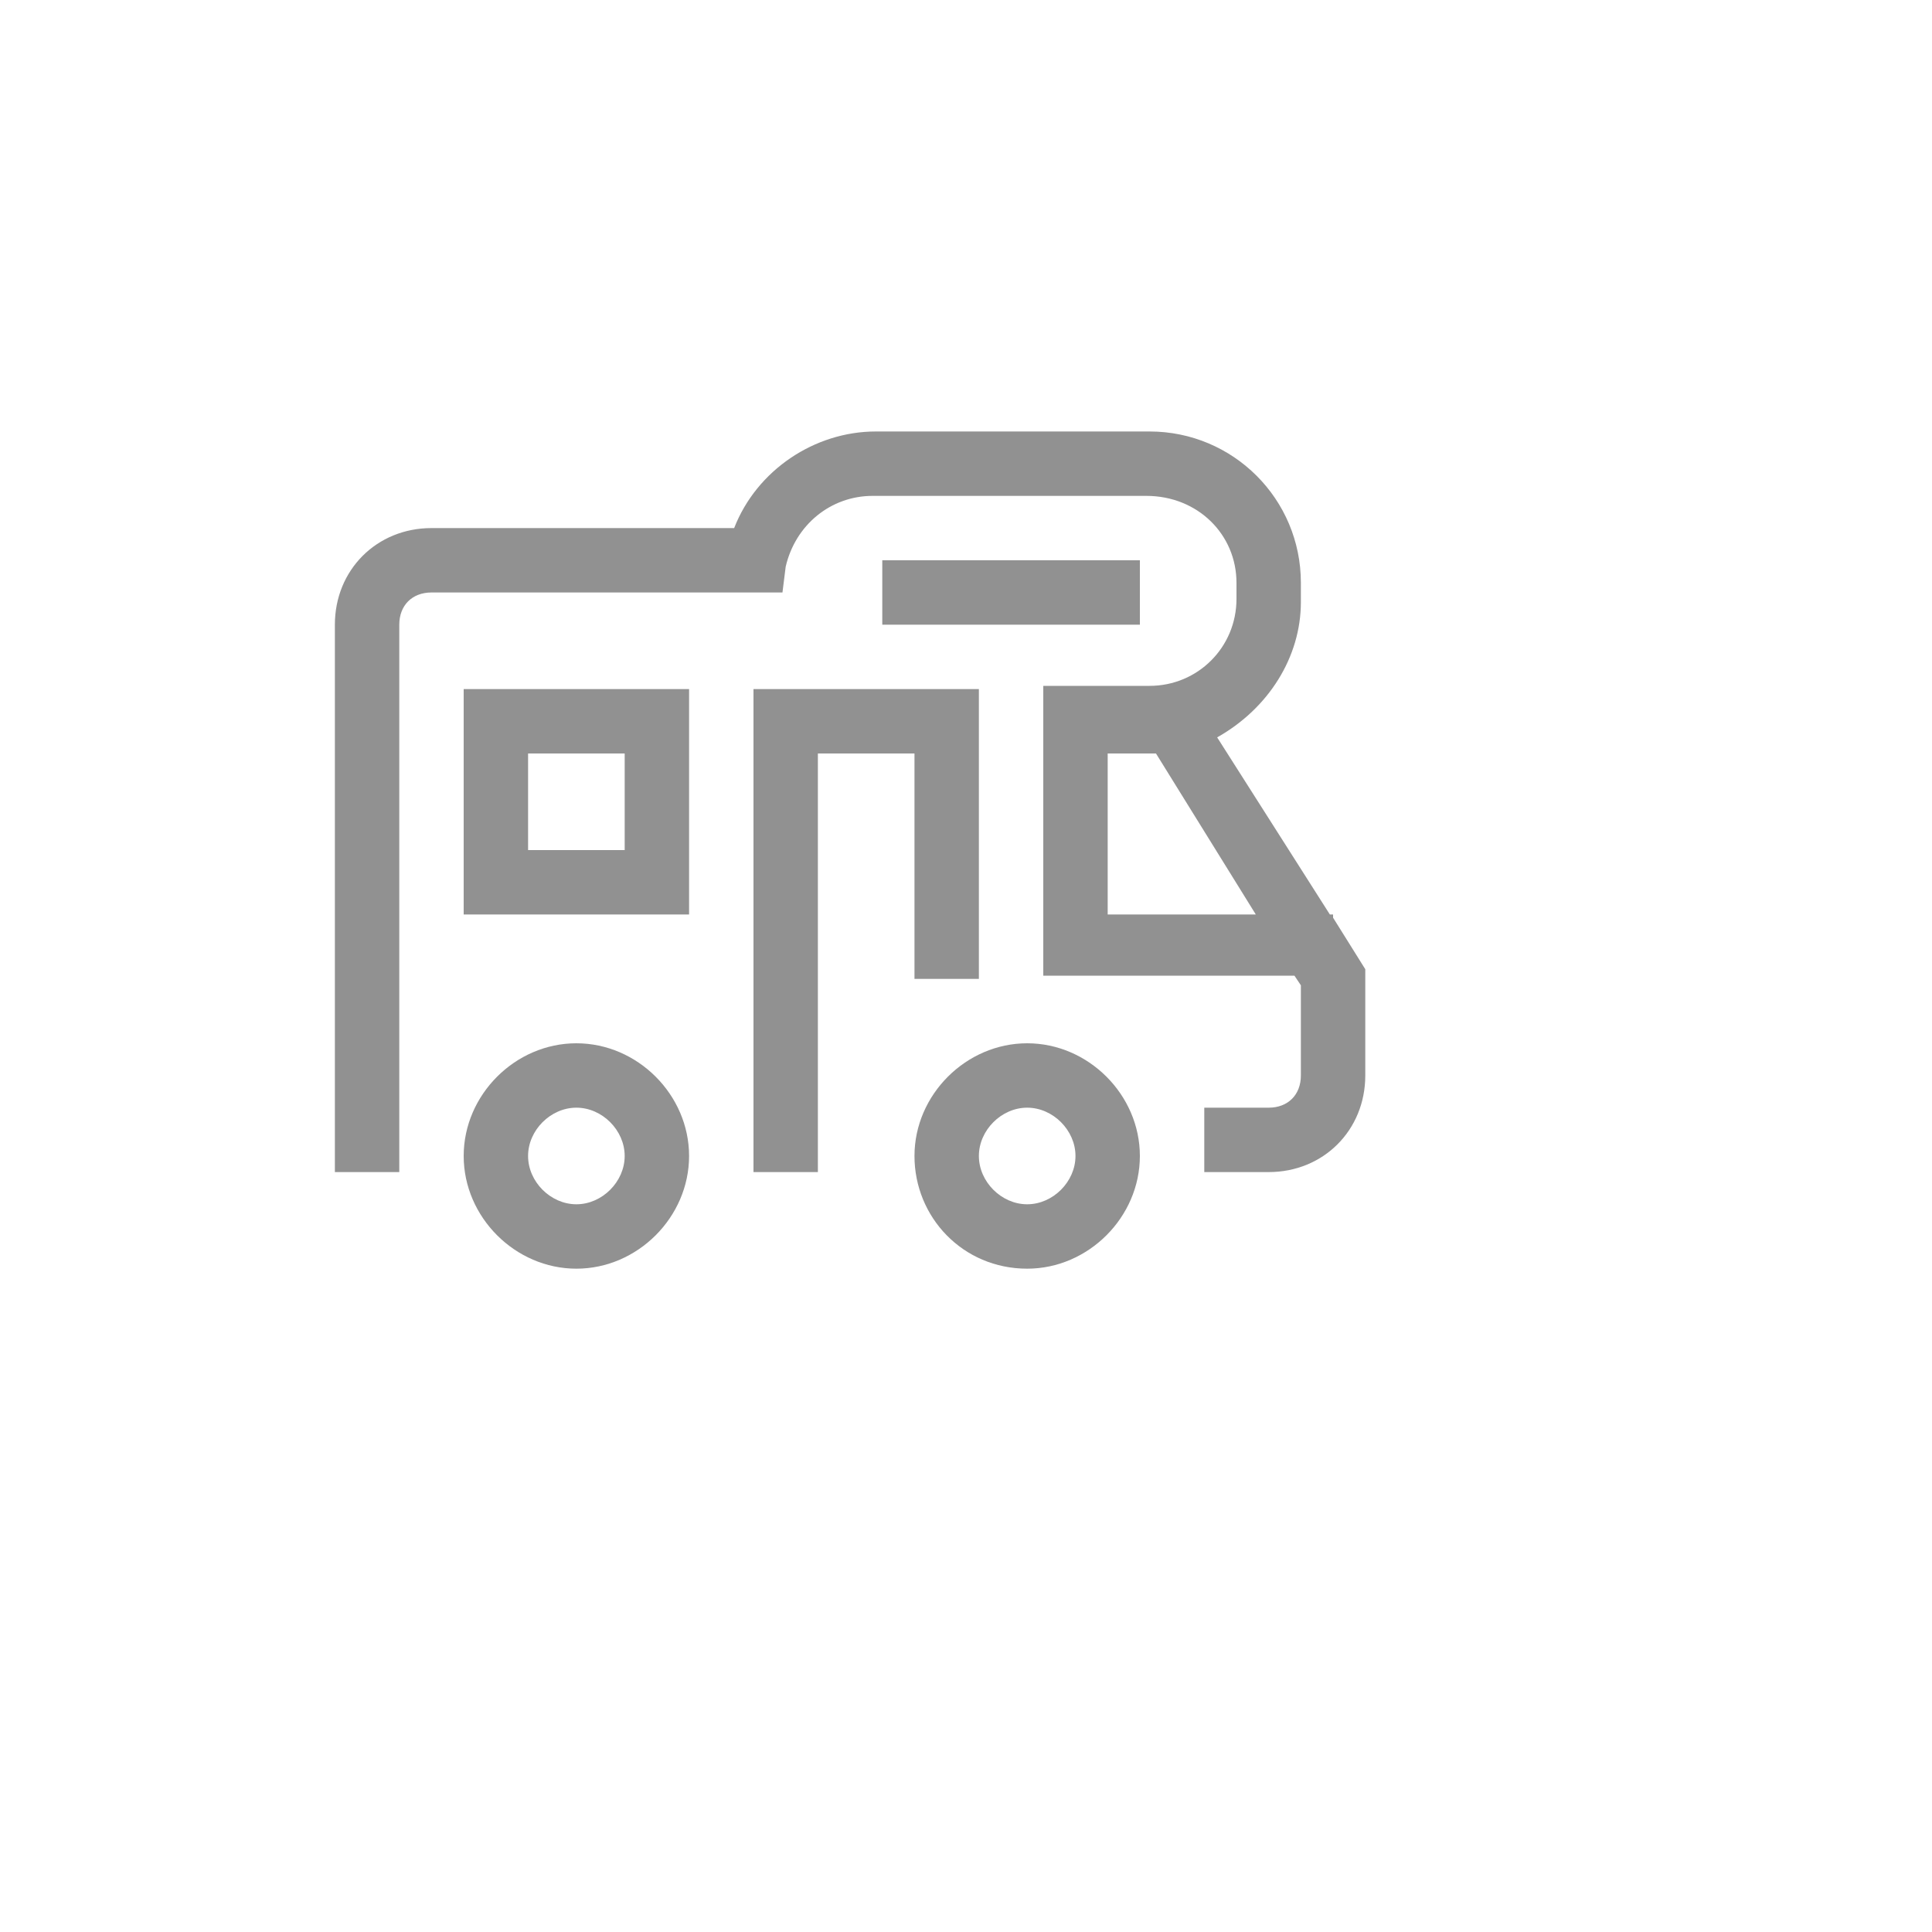
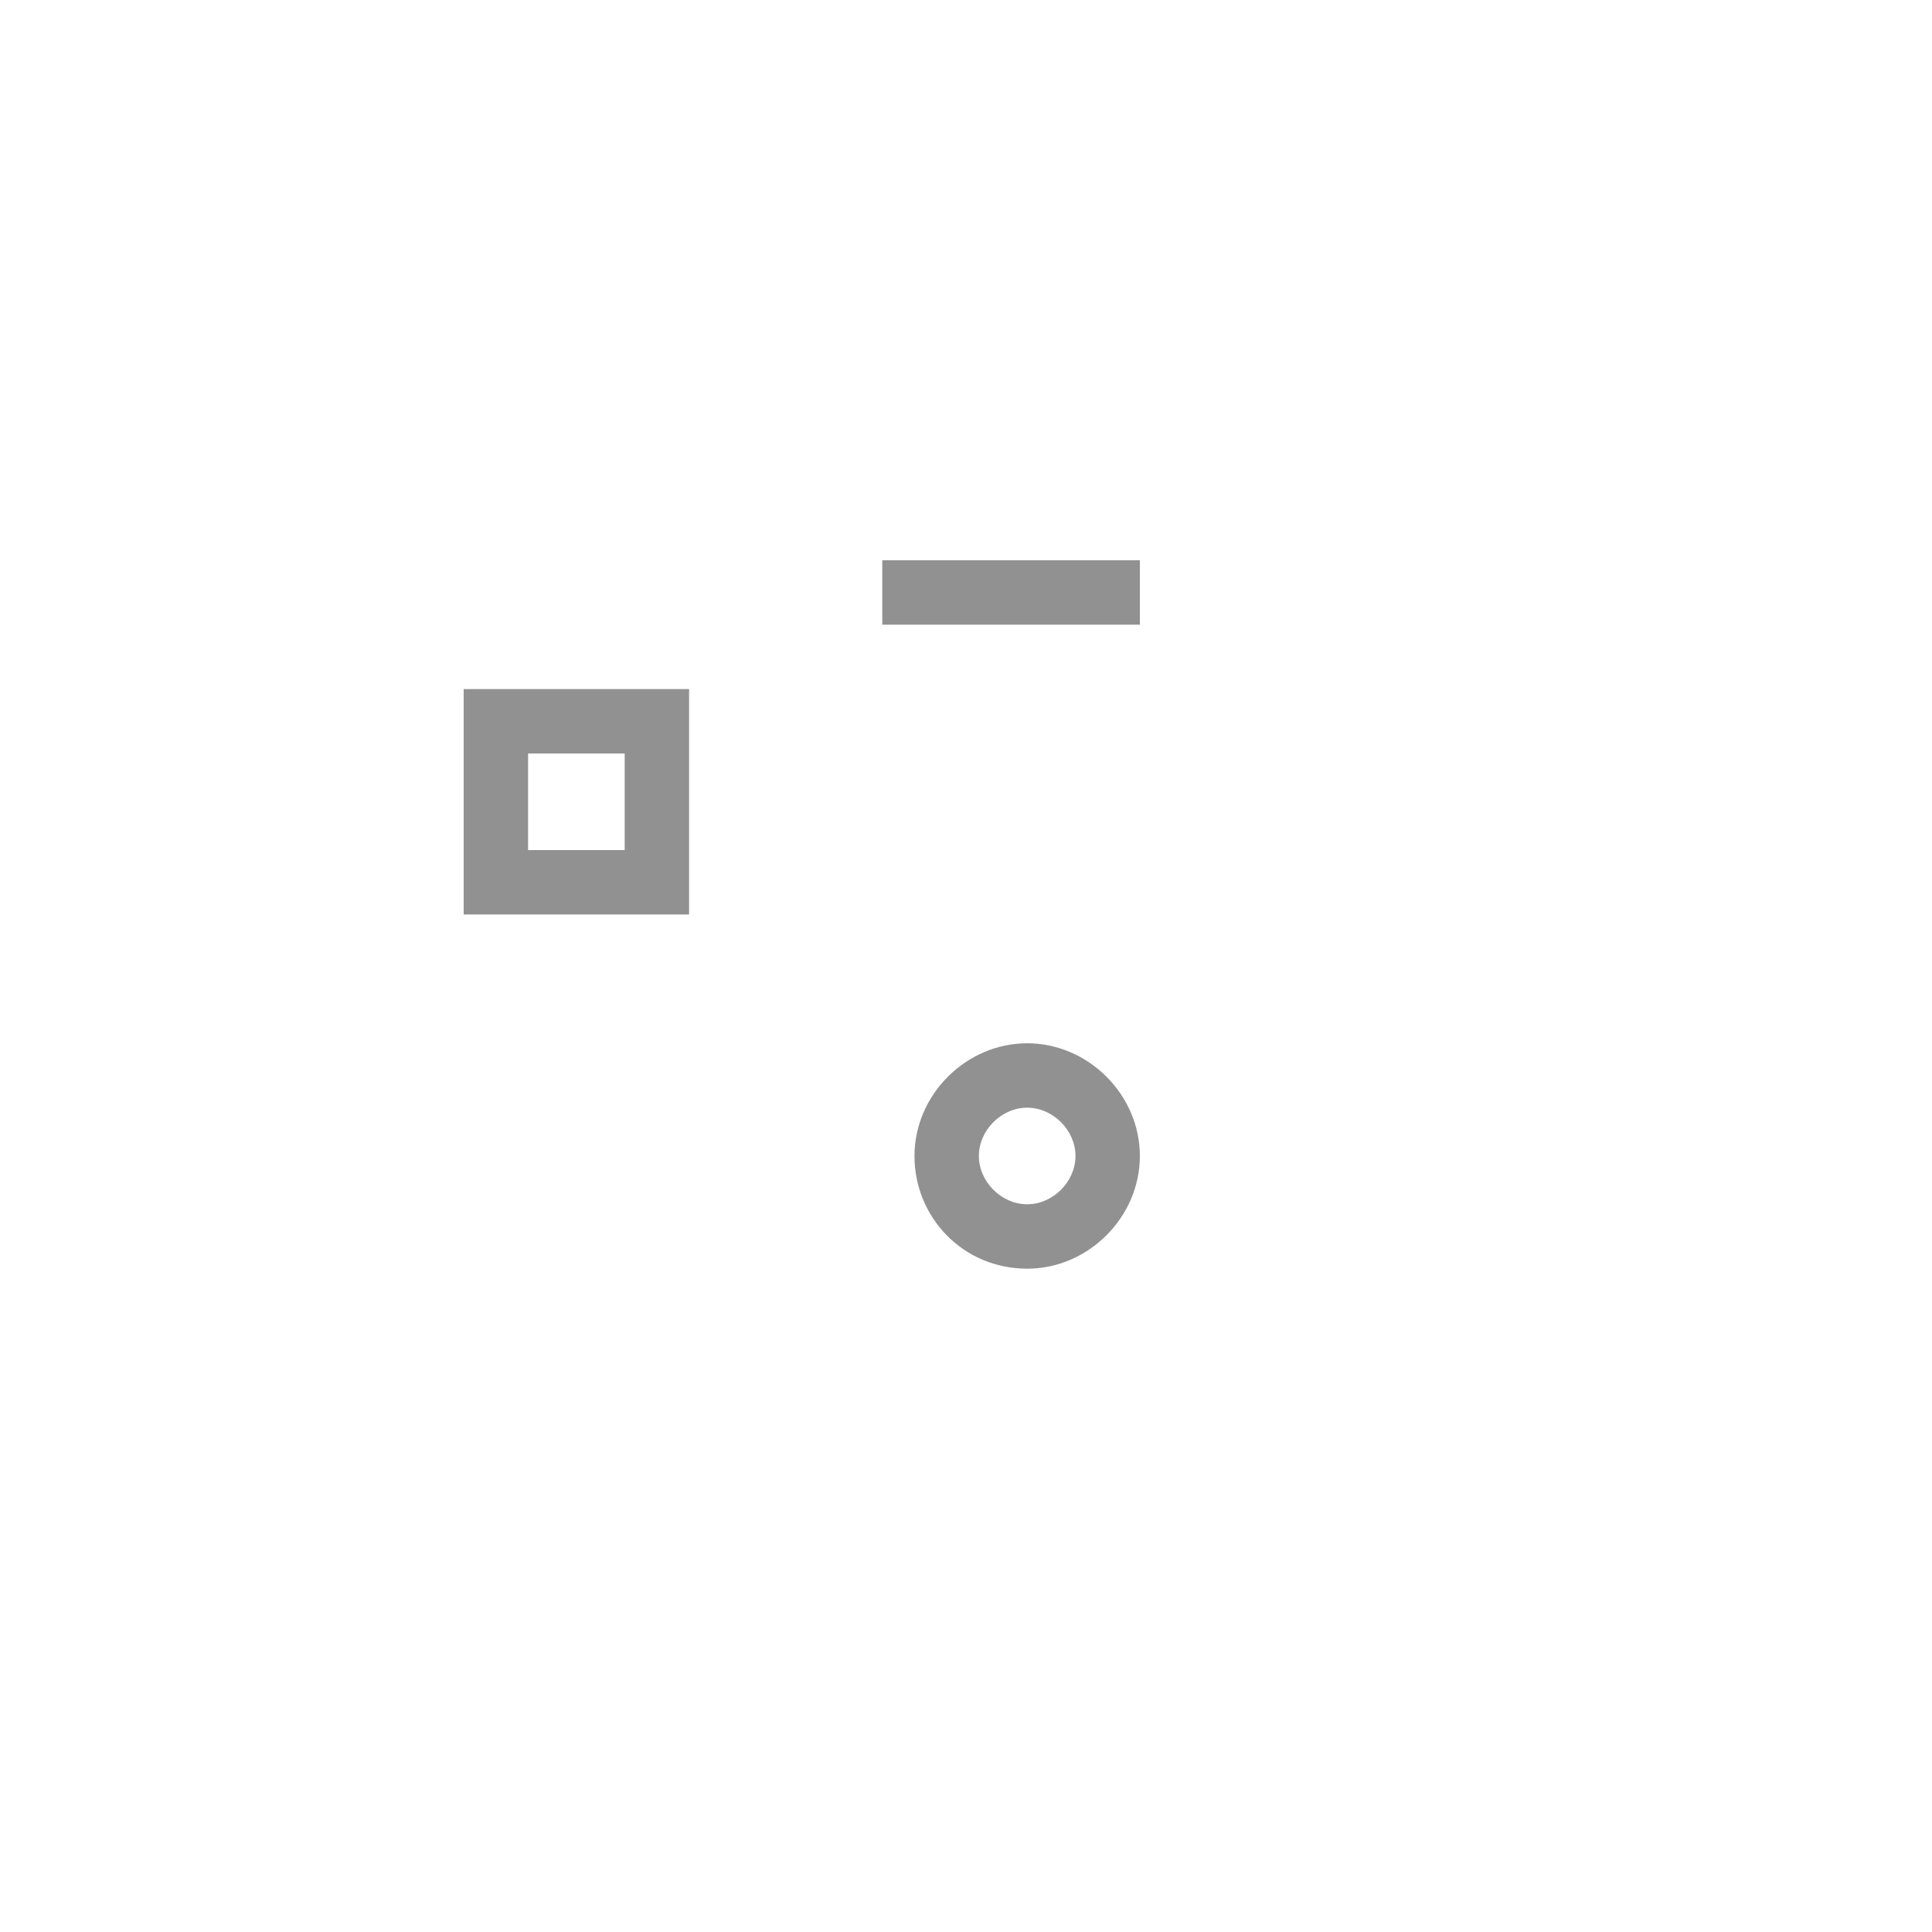
<svg xmlns="http://www.w3.org/2000/svg" version="1.1" width="100%" height="100%" id="svgWorkerArea" viewBox="-25 -25 625 625" style="background: white;">
  <defs id="defsdoc">
    <pattern id="patternBool" x="0" y="0" width="10" height="10" patternUnits="userSpaceOnUse" patternTransform="rotate(35)">
      <circle cx="5" cy="5" r="4" style="stroke: none;fill: #ff000070;" />
    </pattern>
  </defs>
  <g id="fileImp-554330593" class="cosito">
-     <path id="pathImp-807736744" fill="#91919144" class="grouped" d="M161.458 312.5C161.458 312.5 161.458 312.5 161.458 312.5 141.667 312.5 125 329.167 125 348.958 125 348.958 125 348.958 125 348.958 125 368.75 141.667 385.417 161.458 385.417 181.25 385.417 197.917 368.75 197.917 348.958 197.917 329.167 181.25 312.5 161.458 312.5 161.458 312.5 161.458 312.5 161.458 312.5M161.458 364.583C153.125 364.583 145.833 357.292 145.833 348.958 145.833 340.625 153.125 333.333 161.458 333.333 169.792 333.333 177.083 340.625 177.083 348.958 177.083 357.292 169.792 364.583 161.458 364.583 161.458 364.583 161.458 364.583 161.458 364.583" />
    <path id="pathImp-616386273" fill="#91919144" class="grouped" d="M307.292 312.5C307.292 312.5 307.292 312.5 307.292 312.5 287.5 312.5 270.833 329.167 270.833 348.958 270.833 348.958 270.833 348.958 270.833 348.958 270.833 368.75 286.458 385.417 307.292 385.417 327.083 385.417 343.75 368.75 343.75 348.958 343.75 329.167 327.083 312.5 307.292 312.5 307.292 312.5 307.292 312.5 307.292 312.5M307.292 364.583C298.958 364.583 291.667 357.292 291.667 348.958 291.667 340.625 298.958 333.333 307.292 333.333 315.625 333.333 322.917 340.625 322.917 348.958 322.917 357.292 315.625 364.583 307.292 364.583 307.292 364.583 307.292 364.583 307.292 364.583" />
-     <path id="pathImp-927844136" fill="#91919144" class="grouped" d="M406.25 271.875C406.25 271.875 406.25 270.833 406.25 270.833 406.25 270.833 405.208 270.833 405.208 270.833 405.208 270.833 368.75 213.542 368.75 213.542 385.417 204.167 395.833 187.5 395.833 169.792 395.833 169.792 395.833 163.542 395.833 163.542 395.833 136.458 373.958 114.583 346.875 114.583 346.875 114.583 258.333 114.583 258.333 114.583 238.542 114.583 219.792 127.083 212.5 145.833 212.5 145.833 114.583 145.833 114.583 145.833 96.875 145.833 83.333 159.375 83.333 177.083 83.333 177.083 83.333 354.167 83.333 354.167 83.333 354.167 104.167 354.167 104.167 354.167 104.167 354.167 104.167 177.083 104.167 177.083 104.167 170.833 108.333 166.667 114.583 166.667 114.583 166.667 228.125 166.667 228.125 166.667 228.125 166.667 229.167 158.333 229.167 158.333 232.292 144.792 243.75 135.417 257.292 135.417 257.292 135.417 345.833 135.417 345.833 135.417 362.5 135.417 375 147.917 375 163.542 375 163.542 375 168.75 375 168.75 375 184.375 362.5 196.875 346.875 196.875 346.875 196.875 312.5 196.875 312.5 196.875 312.5 196.875 312.5 290.625 312.5 290.625 312.5 290.625 393.75 290.625 393.75 290.625 393.75 290.625 395.833 293.75 395.833 293.75 395.833 293.75 395.833 322.917 395.833 322.917 395.833 329.167 391.667 333.333 385.417 333.333 385.417 333.333 364.583 333.333 364.583 333.333 364.583 333.333 364.583 354.167 364.583 354.167 364.583 354.167 385.417 354.167 385.417 354.167 403.125 354.167 416.667 340.625 416.667 322.917 416.667 322.917 416.667 288.542 416.667 288.542 416.667 288.542 406.25 271.875 406.25 271.875 406.25 271.875 406.25 271.875 406.25 271.875M333.333 270.833C333.333 270.833 333.333 218.75 333.333 218.75 333.333 218.75 348.958 218.75 348.958 218.75 348.958 218.75 381.25 270.833 381.25 270.833 381.25 270.833 333.333 270.833 333.333 270.833 333.333 270.833 333.333 270.833 333.333 270.833" />
    <path id="rectImp-30629571" fill="#91919144" class="grouped" d="M260.417 156.25C260.417 156.25 343.75 156.25 343.75 156.25 343.75 156.25 343.75 177.083 343.75 177.083 343.75 177.083 260.417 177.083 260.417 177.083 260.417 177.083 260.417 156.25 260.417 156.25 260.417 156.25 260.417 156.25 260.417 156.25" />
-     <path id="polygonImp-876938109" fill="#91919144" class="grouped" d="M270.833 291.667C270.833 291.667 291.667 291.667 291.667 291.667 291.667 291.667 291.667 197.917 291.667 197.917 291.667 197.917 218.75 197.917 218.75 197.917 218.75 197.917 218.75 354.167 218.75 354.167 218.75 354.167 239.583 354.167 239.583 354.167 239.583 354.167 239.583 218.75 239.583 218.75 239.583 218.75 270.833 218.75 270.833 218.75 270.833 218.75 270.833 291.667 270.833 291.667" />
    <path id="pathImp-510058450" fill="#91919144" class="grouped" d="M125 270.833C125 270.833 197.917 270.833 197.917 270.833 197.917 270.833 197.917 197.917 197.917 197.917 197.917 197.917 125 197.917 125 197.917 125 197.917 125 270.833 125 270.833 125 270.833 125 270.833 125 270.833M145.833 218.75C145.833 218.75 177.083 218.75 177.083 218.75 177.083 218.75 177.083 250 177.083 250 177.083 250 145.833 250 145.833 250 145.833 250 145.833 218.75 145.833 218.75 145.833 218.75 145.833 218.75 145.833 218.75" />
-     <path id="rectImp-9853765" fill="#91919144" fill-opacity="0" class="grouped" d="M62.5 62.5C62.5 62.5 437.5 62.5 437.5 62.5 437.5 62.5 437.5 437.5 437.5 437.5 437.5 437.5 62.5 437.5 62.5 437.5 62.5 437.5 62.5 62.5 62.5 62.5 62.5 62.5 62.5 62.5 62.5 62.5" />
  </g>
</svg>